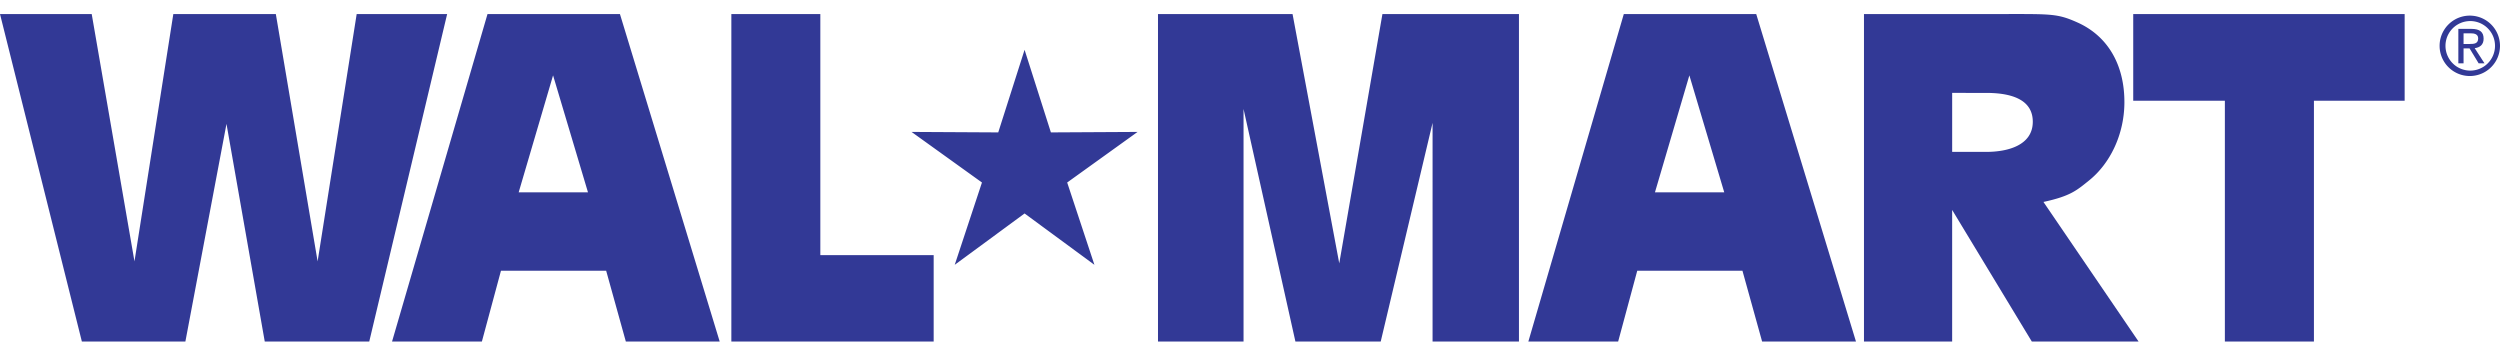
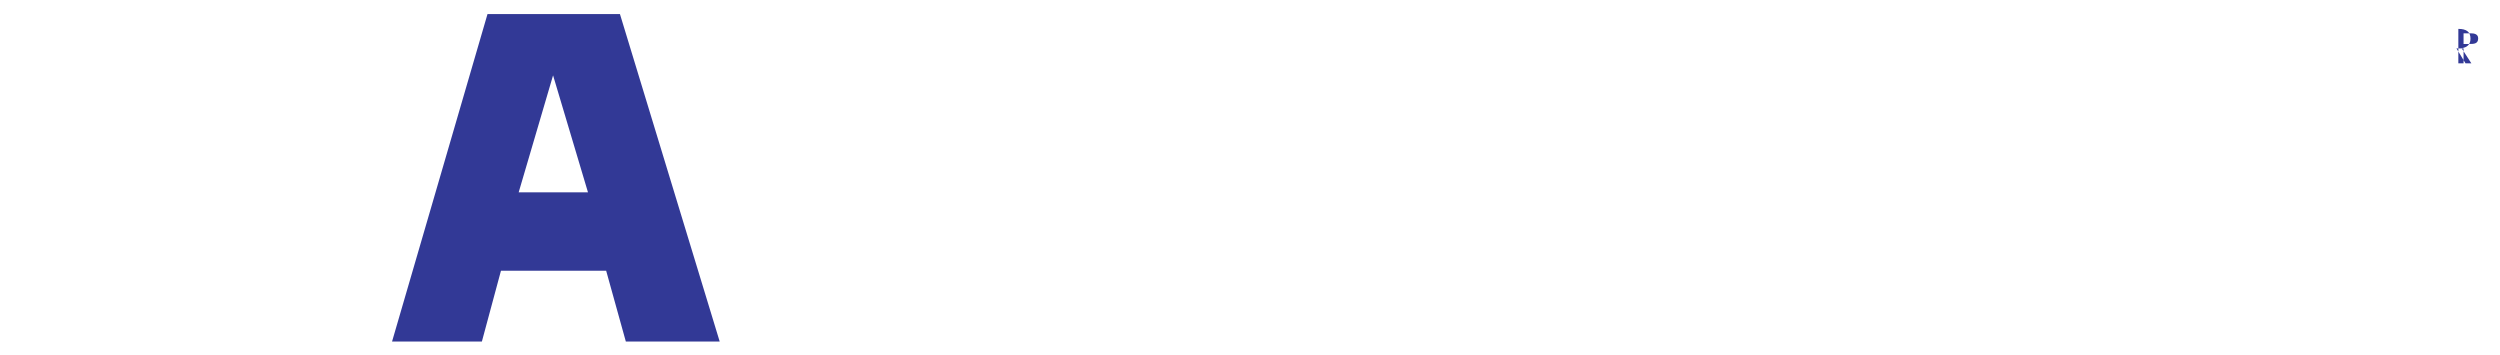
<svg xmlns="http://www.w3.org/2000/svg" height="355" width="2500" viewBox="1.865 2.433 300.002 39.367">
  <g clip-rule="evenodd" fill="#323996" fill-rule="evenodd">
-     <path d="M55.523 2.501H44.667l-4.688 29.681-5.014-29.681H22.664l-4.662 29.681L12.87 2.501H1.865L11.689 41.8h12.422l4.932-26.119L33.635 41.8h12.54zM100.306 31.433V2.501H89.628V41.8h24.278V31.433zM184.141 2.501h-16.384l-5.181 29.917-5.604-29.917h-16.147V41.8h10.266V13.891l6.224 27.909h10.237l6.222-26.239V41.8h10.367zM198.336 33.304l-2.291 8.496h-10.777l11.455-39.299h15.89l11.97 39.299H213.32l-2.36-8.496zm10.441-9.405L204.59 9.861l-4.13 14.038zM225.544 2.501h16.6c5.959 0 6.629-.068 9.106 1.052 3.6 1.652 5.545 5.085 5.545 9.512 0 3.893-1.73 7.375-4.21 9.38-1.533 1.238-2.258 1.898-5.504 2.606L258.496 41.8h-12.813l-9.558-15.791V41.8h-10.582V2.501zm10.582 9.463v7.078h3.894c2.784.039 5.781-.794 5.781-3.617 0-2.367-2.021-3.461-5.604-3.461zM257.854 2.501v10.407h10.997V41.8h10.688V12.908h10.886V2.501zM124.815 6.792l-3.161 9.913-10.403-.058 8.449 6.07-3.267 9.877 8.382-6.162 8.381 6.162-3.268-9.877 8.447-6.07-10.401.058zM298.243 9.939a3.624 3.624 0 1 1 0-7.248 3.624 3.624 0 0 1 0 7.248zm0-.651a2.972 2.972 0 1 0-.001-5.943 2.972 2.972 0 0 0 .001 5.943z" />
-     <path d="M297.494 6.624v1.792h-.626V4.283h1.575c.975 0 1.458.359 1.458 1.175 0 .74-.463 1.062-1.071 1.138l1.176 1.82h-.702l-1.089-1.792zm0-.531h.749c.532 0 1.004-.038 1.004-.673 0-.512-.465-.607-.901-.607h-.852zM61.981 33.304l-2.29 8.496h-10.78L60.367 2.501h15.891L88.228 41.8H76.966l-2.361-8.496zm10.443-9.405l-4.19-14.038-4.129 14.038z" />
+     <path d="M297.494 6.624v1.792h-.626V4.283c.975 0 1.458.359 1.458 1.175 0 .74-.463 1.062-1.071 1.138l1.176 1.82h-.702l-1.089-1.792zm0-.531h.749c.532 0 1.004-.038 1.004-.673 0-.512-.465-.607-.901-.607h-.852zM61.981 33.304l-2.29 8.496h-10.78L60.367 2.501h15.891L88.228 41.8H76.966l-2.361-8.496zm10.443-9.405l-4.19-14.038-4.129 14.038z" />
  </g>
</svg>